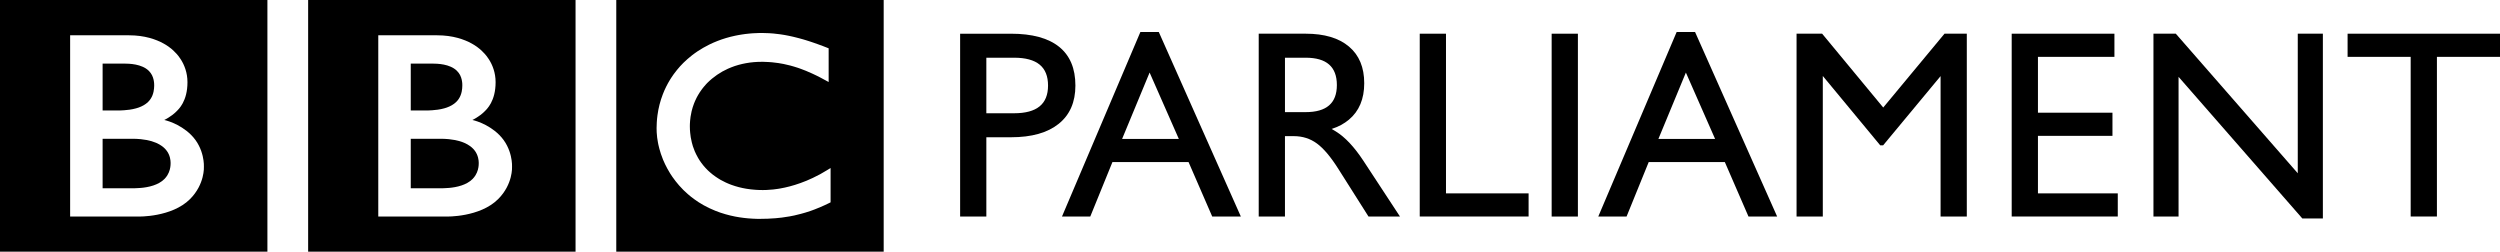
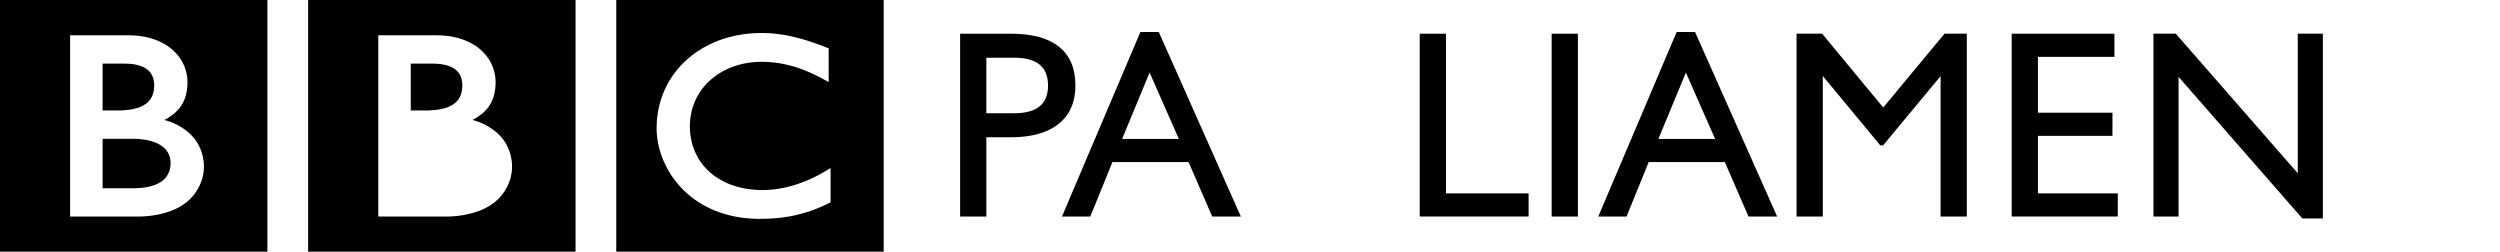
<svg xmlns="http://www.w3.org/2000/svg" version="1.1" id="Calque_1" width="542.235" height="54.581" viewBox="0 0 542.235 54.581" style="overflow:visible;enable-background:new 0 0 542.235 54.581;" xml:space="preserve">
  <g>
    <g>
      <g>
        <g>
          <path d="M133.666,0h58v54.581h-58V0z M170.205,7.594c-0.257-0.041-0.515-0.083-0.781-0.123l-0.316-0.045      c-0.441-0.061-0.894-0.117-1.348-0.157c-0.307-0.027-0.614-0.049-0.927-0.069c-0.544-0.036-1.086-0.049-1.61-0.049      c-0.237,0-0.376,0.004-0.609,0.009c-0.435,0.009-0.867,0.027-1.283,0.054c-0.24,0.016-0.477,0.038-0.712,0.056      c-0.342,0.031-0.683,0.069-1.023,0.11l-0.278,0.042l-0.313,0.044l-0.385,0.061c-0.164,0.027-0.333,0.054-0.5,0.087      c-0.224,0.041-0.455,0.087-0.674,0.132c-1.375,0.289-2.651,0.678-3.825,1.137c-0.604,0.233-1.187,0.491-1.742,0.762      c-0.459,0.224-0.905,0.459-1.326,0.705c-0.419,0.24-0.817,0.481-1.198,0.735c-0.219,0.147-0.434,0.297-0.64,0.445      c-0.184,0.132-0.363,0.26-0.538,0.394c-0.367,0.285-0.721,0.573-1.055,0.867c-0.311,0.28-0.609,0.555-0.894,0.833      c-0.239,0.244-0.481,0.493-0.716,0.748c-0.229,0.257-0.459,0.524-0.683,0.799c-0.24,0.298-0.477,0.6-0.706,0.916      c-0.166,0.235-0.331,0.468-0.488,0.712c-0.11,0.166-0.215,0.329-0.316,0.495c-0.604,0.99-1.138,2.049-1.567,3.177      c-0.546,1.409-0.941,2.927-1.156,4.537c-0.065,0.508-0.121,1.021-0.147,1.549c-0.022,0.403-0.041,0.811-0.041,1.232      c0,0.309,0.004,0.609,0.022,0.918c0.022,0.318,0.045,0.632,0.083,0.94l0.022,0.22c0.047,0.367,0.101,0.729,0.175,1.088      c0.027,0.139,0.054,0.282,0.083,0.417c0.062,0.305,0.132,0.596,0.215,0.887c0.101,0.376,0.206,0.743,0.329,1.102      c0.148,0.443,0.309,0.878,0.481,1.299c0.285,0.667,0.589,1.308,0.918,1.908c0.197,0.357,0.394,0.703,0.6,1.034      c0.166,0.264,0.336,0.515,0.51,0.771c0.224,0.327,0.461,0.641,0.692,0.936c0.242,0.322,0.5,0.618,0.748,0.905      c0.307,0.354,0.618,0.681,0.916,0.976l0.166,0.161c0.249,0.242,0.524,0.502,0.831,0.762c0.21,0.18,0.43,0.376,0.669,0.56      c0.219,0.171,0.452,0.354,0.701,0.529c0.289,0.21,0.596,0.421,0.927,0.64c0.343,0.215,0.71,0.439,1.095,0.658      c0.766,0.426,1.61,0.838,2.542,1.21c0.347,0.144,0.71,0.272,1.082,0.403c0.363,0.125,0.743,0.246,1.137,0.354      c0.67,0.192,1.366,0.362,2.105,0.506c0.591,0.112,1.211,0.211,1.848,0.287c0.634,0.076,1.294,0.139,1.973,0.17      c0.332,0.014,0.665,0.031,1.01,0.04c0.154,0,0.311,0,0.472,0c1.214,0,2.347-0.045,3.388-0.134l0.206-0.019      c0.419-0.036,0.822-0.08,1.211-0.125c0.596-0.072,1.165-0.166,1.707-0.26c0.342-0.062,0.674-0.13,0.999-0.197      c0.5-0.107,0.972-0.224,1.426-0.35c0.336-0.085,0.656-0.175,0.968-0.272c0.372-0.112,0.734-0.229,1.072-0.346l0.332-0.116      c0.161-0.062,0.39-0.139,0.652-0.242c0.347-0.134,0.77-0.304,1.251-0.51c0.285-0.117,0.596-0.26,0.912-0.403      c0.28-0.13,0.584-0.277,0.882-0.421c0.123-0.062,0.25-0.121,0.38-0.188v-7.443c-0.087,0.059-0.179,0.112-0.267,0.161      l-0.508,0.31c-0.51,0.313-1,0.6-1.491,0.873c-0.546,0.286-1.073,0.564-1.597,0.806c-0.92,0.435-1.798,0.802-2.656,1.103      c-1.624,0.586-3.112,0.958-4.425,1.187c-0.157,0.026-0.311,0.054-0.459,0.076c-0.365,0.054-0.714,0.099-1.046,0.139      c-0.521,0.059-0.999,0.085-1.435,0.104c-0.285,0.009-0.544,0.018-0.789,0.018c-0.526,0-1.072-0.009-1.624-0.054      c-0.651-0.045-1.312-0.116-1.973-0.229c-1.082-0.179-2.159-0.452-3.218-0.838c-0.157-0.054-0.313-0.116-0.468-0.179      c-0.101-0.036-0.206-0.081-0.302-0.125c-0.17-0.072-0.345-0.144-0.515-0.229c-0.367-0.171-0.728-0.358-1.082-0.556      c-0.17-0.104-0.34-0.201-0.521-0.318c-0.175-0.107-0.354-0.229-0.529-0.349c-0.215-0.144-0.43-0.305-0.643-0.466      c-0.197-0.161-0.407-0.332-0.582-0.484l-0.247-0.224l-0.121-0.107l-0.072-0.071l-0.092-0.086      c-0.332-0.326-0.643-0.667-0.923-1.003c-0.152-0.188-0.297-0.376-0.441-0.568c-0.137-0.184-0.26-0.367-0.385-0.551      c-0.11-0.175-0.219-0.354-0.32-0.524c-0.157-0.264-0.293-0.528-0.421-0.788c-0.112-0.224-0.217-0.443-0.309-0.663      c-0.159-0.376-0.298-0.752-0.412-1.11c-0.092-0.277-0.166-0.56-0.228-0.824c-0.197-0.779-0.305-1.496-0.354-2.096      c-0.022-0.233-0.036-0.448-0.051-0.649c-0.009-0.291-0.018-0.556-0.018-0.762c0-0.139,0.004-0.293,0.009-0.472      c0.021-0.426,0.052-0.963,0.144-1.577c0.054-0.372,0.127-0.775,0.229-1.193c0.065-0.278,0.143-0.56,0.235-0.851      c0.081-0.262,0.172-0.533,0.28-0.804c0.067-0.184,0.146-0.368,0.229-0.556c0.11-0.25,0.229-0.504,0.358-0.757      c0.101-0.192,0.21-0.385,0.32-0.578c0.249-0.421,0.524-0.844,0.84-1.261c0.109-0.15,0.228-0.302,0.354-0.45      c0.155-0.188,0.32-0.385,0.495-0.573c0.087-0.092,0.174-0.192,0.264-0.284c1.364-1.362,2.9-2.385,4.492-3.104      c0.242-0.114,0.495-0.215,0.746-0.311c0.253-0.105,0.501-0.193,0.757-0.28c0.275-0.092,0.555-0.175,0.831-0.253      c0.262-0.074,0.522-0.136,0.784-0.197c0.262-0.065,0.529-0.114,0.789-0.161c0.284-0.054,0.573-0.097,0.857-0.137      c0.289-0.036,0.573-0.069,0.858-0.092c0.542-0.047,1.079-0.069,1.592-0.069c0.175,0,0.35-0.004,0.518,0      c0.385,0.009,0.761,0.022,1.128,0.047c0.257,0.018,0.511,0.036,0.757,0.058c0.468,0.042,0.918,0.101,1.348,0.166      c0.381,0.06,0.752,0.123,1.102,0.192c0.531,0.105,1.021,0.224,1.458,0.34c0.284,0.072,0.551,0.15,0.788,0.224      c0.363,0.105,0.669,0.201,0.909,0.284c0.412,0.141,0.638,0.229,0.638,0.229c0.365,0.13,0.723,0.271,1.077,0.414      c0.473,0.188,0.92,0.394,1.357,0.591c0.363,0.161,0.701,0.329,1.023,0.486c0.264,0.128,0.513,0.262,0.748,0.381      c0.407,0.21,0.75,0.403,1.03,0.555l0.762,0.412v-7.309c0,0-0.457-0.188-1.243-0.488c-0.347-0.127-0.761-0.284-1.225-0.448      c-0.26-0.092-0.535-0.192-0.824-0.289c-0.235-0.079-0.468-0.166-0.721-0.244c-0.275-0.087-0.564-0.184-0.866-0.275      c-0.211-0.063-0.43-0.132-0.656-0.197l-0.197-0.054c-0.219-0.061-0.439-0.125-0.665-0.184c-0.26-0.069-0.531-0.139-0.806-0.206      c-0.174-0.047-0.349-0.087-0.528-0.13c-0.289-0.062-0.582-0.128-0.875-0.192C170.823,7.71,170.511,7.654,170.205,7.594z" />
-           <path d="M89.09,30.101v10.73h6.96c0,0,0.143-0.009,0.367-0.018c0.235-0.009,0.569-0.018,0.967-0.054      c0.761-0.067,1.753-0.21,2.721-0.537c0.875-0.291,1.729-0.734,2.376-1.384c0.251-0.251,0.459-0.516,0.623-0.775      c0.546-0.859,0.683-1.737,0.717-2.23c0.018-0.215,0.013-0.34,0.013-0.34s0.004-0.099,0-0.26      c-0.004-0.211-0.031-0.613-0.143-1.044c-0.132-0.51-0.376-1.097-0.811-1.635c-0.083-0.103-0.174-0.21-0.271-0.304      c-0.193-0.197-0.399-0.377-0.623-0.542c-0.385-0.282-0.817-0.524-1.294-0.73c-0.623-0.269-1.326-0.475-2.096-0.613      c-0.39-0.076-0.811-0.139-1.238-0.18c-0.262-0.022-0.526-0.04-0.802-0.058c-0.235-0.019-0.486-0.027-0.734-0.027      C93.35,30.101,89.09,30.101,89.09,30.101" />
          <path d="M89.09,13.794v10.168h3.37c0,0,0.224,0,0.522-0.009c0.235-0.011,0.511-0.025,0.757-0.038      c0.694-0.049,1.657-0.146,2.616-0.417c0.188-0.052,0.376-0.11,0.558-0.175c0.757-0.271,1.478-0.661,2.038-1.211      c0.45-0.439,0.743-0.925,0.936-1.402c0.237-0.582,0.32-1.138,0.356-1.532c0.034-0.354,0.029-0.578,0.029-0.578      s0.009-0.166-0.004-0.432c-0.025-0.446-0.117-1.165-0.464-1.856c-0.17-0.332-0.398-0.652-0.716-0.963      c-0.376-0.372-0.84-0.661-1.335-0.878c-0.949-0.421-2.035-0.586-2.949-0.645c-0.398-0.029-0.761-0.033-1.072-0.033      C93.043,13.794,89.09,13.794,89.09,13.794" />
          <path d="M66.834,0h58v54.581h-58V0z M82.046,7.654v39.312h14.799c0,0,7.217,0.197,11.203-3.784c3.243-3.247,3.01-7,3.01-7      s0.233-3.914-2.77-6.919c-2.56-2.56-5.825-3.243-5.825-3.243s1.476-0.688,2.609-1.825c0.531-0.526,2.421-2.237,2.421-6.375      c0-4.171-2.779-6.57-2.779-6.57s-3.041-3.596-9.911-3.596H82.046z" />
          <path d="M22.256,30.101v10.73h6.962c0,0,0.141-0.009,0.367-0.018c0.237-0.009,0.569-0.018,0.968-0.054      c0.761-0.067,1.755-0.21,2.718-0.537c0.878-0.291,1.729-0.734,2.376-1.384c0.253-0.251,0.459-0.516,0.625-0.775      c0.544-0.859,0.683-1.737,0.714-2.23c0.018-0.215,0.014-0.34,0.014-0.34s0.011-0.099,0-0.26      c-0.004-0.211-0.031-0.613-0.141-1.044c-0.127-0.51-0.372-1.097-0.813-1.635c-0.081-0.103-0.172-0.21-0.269-0.304      c-0.193-0.197-0.401-0.377-0.625-0.542c-0.38-0.282-0.815-0.524-1.292-0.73c-0.625-0.269-1.326-0.475-2.096-0.613      c-0.39-0.076-0.809-0.139-1.238-0.18c-0.262-0.022-0.524-0.04-0.804-0.058c-0.233-0.019-0.486-0.027-0.728-0.027      C26.518,30.101,22.256,30.101,22.256,30.101" />
          <path d="M22.256,13.794v10.168h3.37c0,0,0.226,0,0.524-0.009c0.233-0.011,0.508-0.025,0.757-0.038      c0.697-0.049,1.655-0.146,2.613-0.417c0.188-0.052,0.381-0.11,0.56-0.175c0.757-0.271,1.476-0.661,2.04-1.211      c0.445-0.439,0.739-0.925,0.936-1.402c0.235-0.582,0.32-1.138,0.354-1.532c0.032-0.354,0.032-0.578,0.032-0.578      s0.004-0.166-0.009-0.432c-0.022-0.446-0.114-1.165-0.463-1.856c-0.17-0.332-0.398-0.652-0.71-0.963      c-0.38-0.372-0.84-0.661-1.339-0.878c-0.95-0.421-2.038-0.586-2.949-0.645c-0.399-0.029-0.761-0.033-1.068-0.033      C26.215,13.794,22.256,13.794,22.256,13.794" />
          <path d="M0,0h58v54.581H0V0z M15.211,7.654v39.312h14.8c0,0,7.219,0.197,11.205-3.784c3.241-3.247,3.008-7,3.008-7      s0.233-3.914-2.77-6.919c-2.56-2.56-5.825-3.243-5.825-3.243s1.478-0.688,2.609-1.825c0.533-0.526,2.423-2.237,2.423-6.375      c0-4.171-2.779-6.57-2.779-6.57s-3.041-3.596-9.907-3.596H15.211z" />
          <path d="M208.246,46.958h5.686V29.77h5.334c4.48,0,7.929-0.968,10.35-2.909c2.423-1.939,3.632-4.709,3.632-8.305      c0-3.71-1.178-6.512-3.536-8.407c-2.356-1.894-5.842-2.839-10.456-2.839h-11.011V46.958 M213.931,12.516h6.013      c2.477,0,4.32,0.5,5.54,1.494c1.221,0.997,1.83,2.51,1.83,4.546c0,2.008-0.609,3.518-1.83,4.512      c-1.22,0.996-3.063,1.496-5.54,1.496h-6.013V12.516z" />
          <path d="M230.341,46.958h6.136l4.801-11.801h16.515l5.128,11.801h6.209L251.336,6.944h-3.995L230.341,46.958 M249.341,15.74      h0.004l6.337,14.396h-12.305L249.341,15.74z" />
-           <path d="M273.008,46.958h5.692V29.527h1.899c1.907,0,3.592,0.533,5.047,1.608c1.456,1.07,3.005,2.915,4.653,5.53l6.517,10.292      h6.825l-7.945-12.109c-1.971-2.992-3.959-5.106-5.961-6.338l-0.909-0.542c1.46-0.47,2.705-1.14,3.744-2.011      c2.213-1.85,3.323-4.485,3.323-7.907c0-3.439-1.102-6.091-3.314-7.952c-2.198-1.859-5.338-2.791-9.404-2.791h-10.167V46.958       M278.701,12.516h4.483c2.266,0,3.968,0.49,5.088,1.476c1.124,0.983,1.688,2.468,1.688,4.454c0,1.968-0.564,3.439-1.688,4.411      c-1.12,0.977-2.822,1.462-5.088,1.462h-4.483V12.516z" />
          <polyline points="307.933,46.958 307.933,7.309 313.625,7.309 313.625,41.942 331.543,41.942 331.543,46.958 307.933,46.958           " />
          <line style="fill:none;stroke:#000000;stroke-width:5.691;stroke-miterlimit:10;" x1="339.39" y1="46.967" x2="339.39" y2="7.309" />
          <path d="M346.659,46.958h6.136l4.797-11.801h16.517l5.124,11.801h6.216L367.65,6.944h-3.994L346.659,46.958 M365.658,15.74      L365.658,15.74l6.337,14.396h-12.299L365.658,15.74z" />
          <polyline points="395.355,46.958 389.663,46.958 389.663,7.309 395.211,7.309 408.463,23.325 408.459,23.325 421.751,7.309       426.588,7.309 426.588,46.958 420.901,46.958 420.901,16.477 420.927,16.477 408.437,31.525 407.814,31.525 395.333,16.45       395.355,16.45 395.355,46.958     " />
          <polyline points="436.325,46.958 436.325,7.309 458.606,7.309 458.606,12.332 442.017,12.332 442.017,24.444 458.18,24.444       458.18,29.465 442.017,29.465 442.017,41.942 459.332,41.942 459.332,46.958 436.325,46.958     " />
          <polyline points="472.516,46.958 467.071,46.958 467.071,7.309 471.921,7.309 498.372,37.58 498.372,7.309 503.818,7.309       503.818,47.389 499.366,47.389 472.516,16.665 472.516,46.958     " />
-           <polyline points="522.861,12.332 509.178,12.332 509.178,7.309 542.235,7.309 542.235,12.332 528.553,12.332 528.553,46.958       522.861,46.958 522.861,12.332     " />
        </g>
      </g>
    </g>
  </g>
</svg>